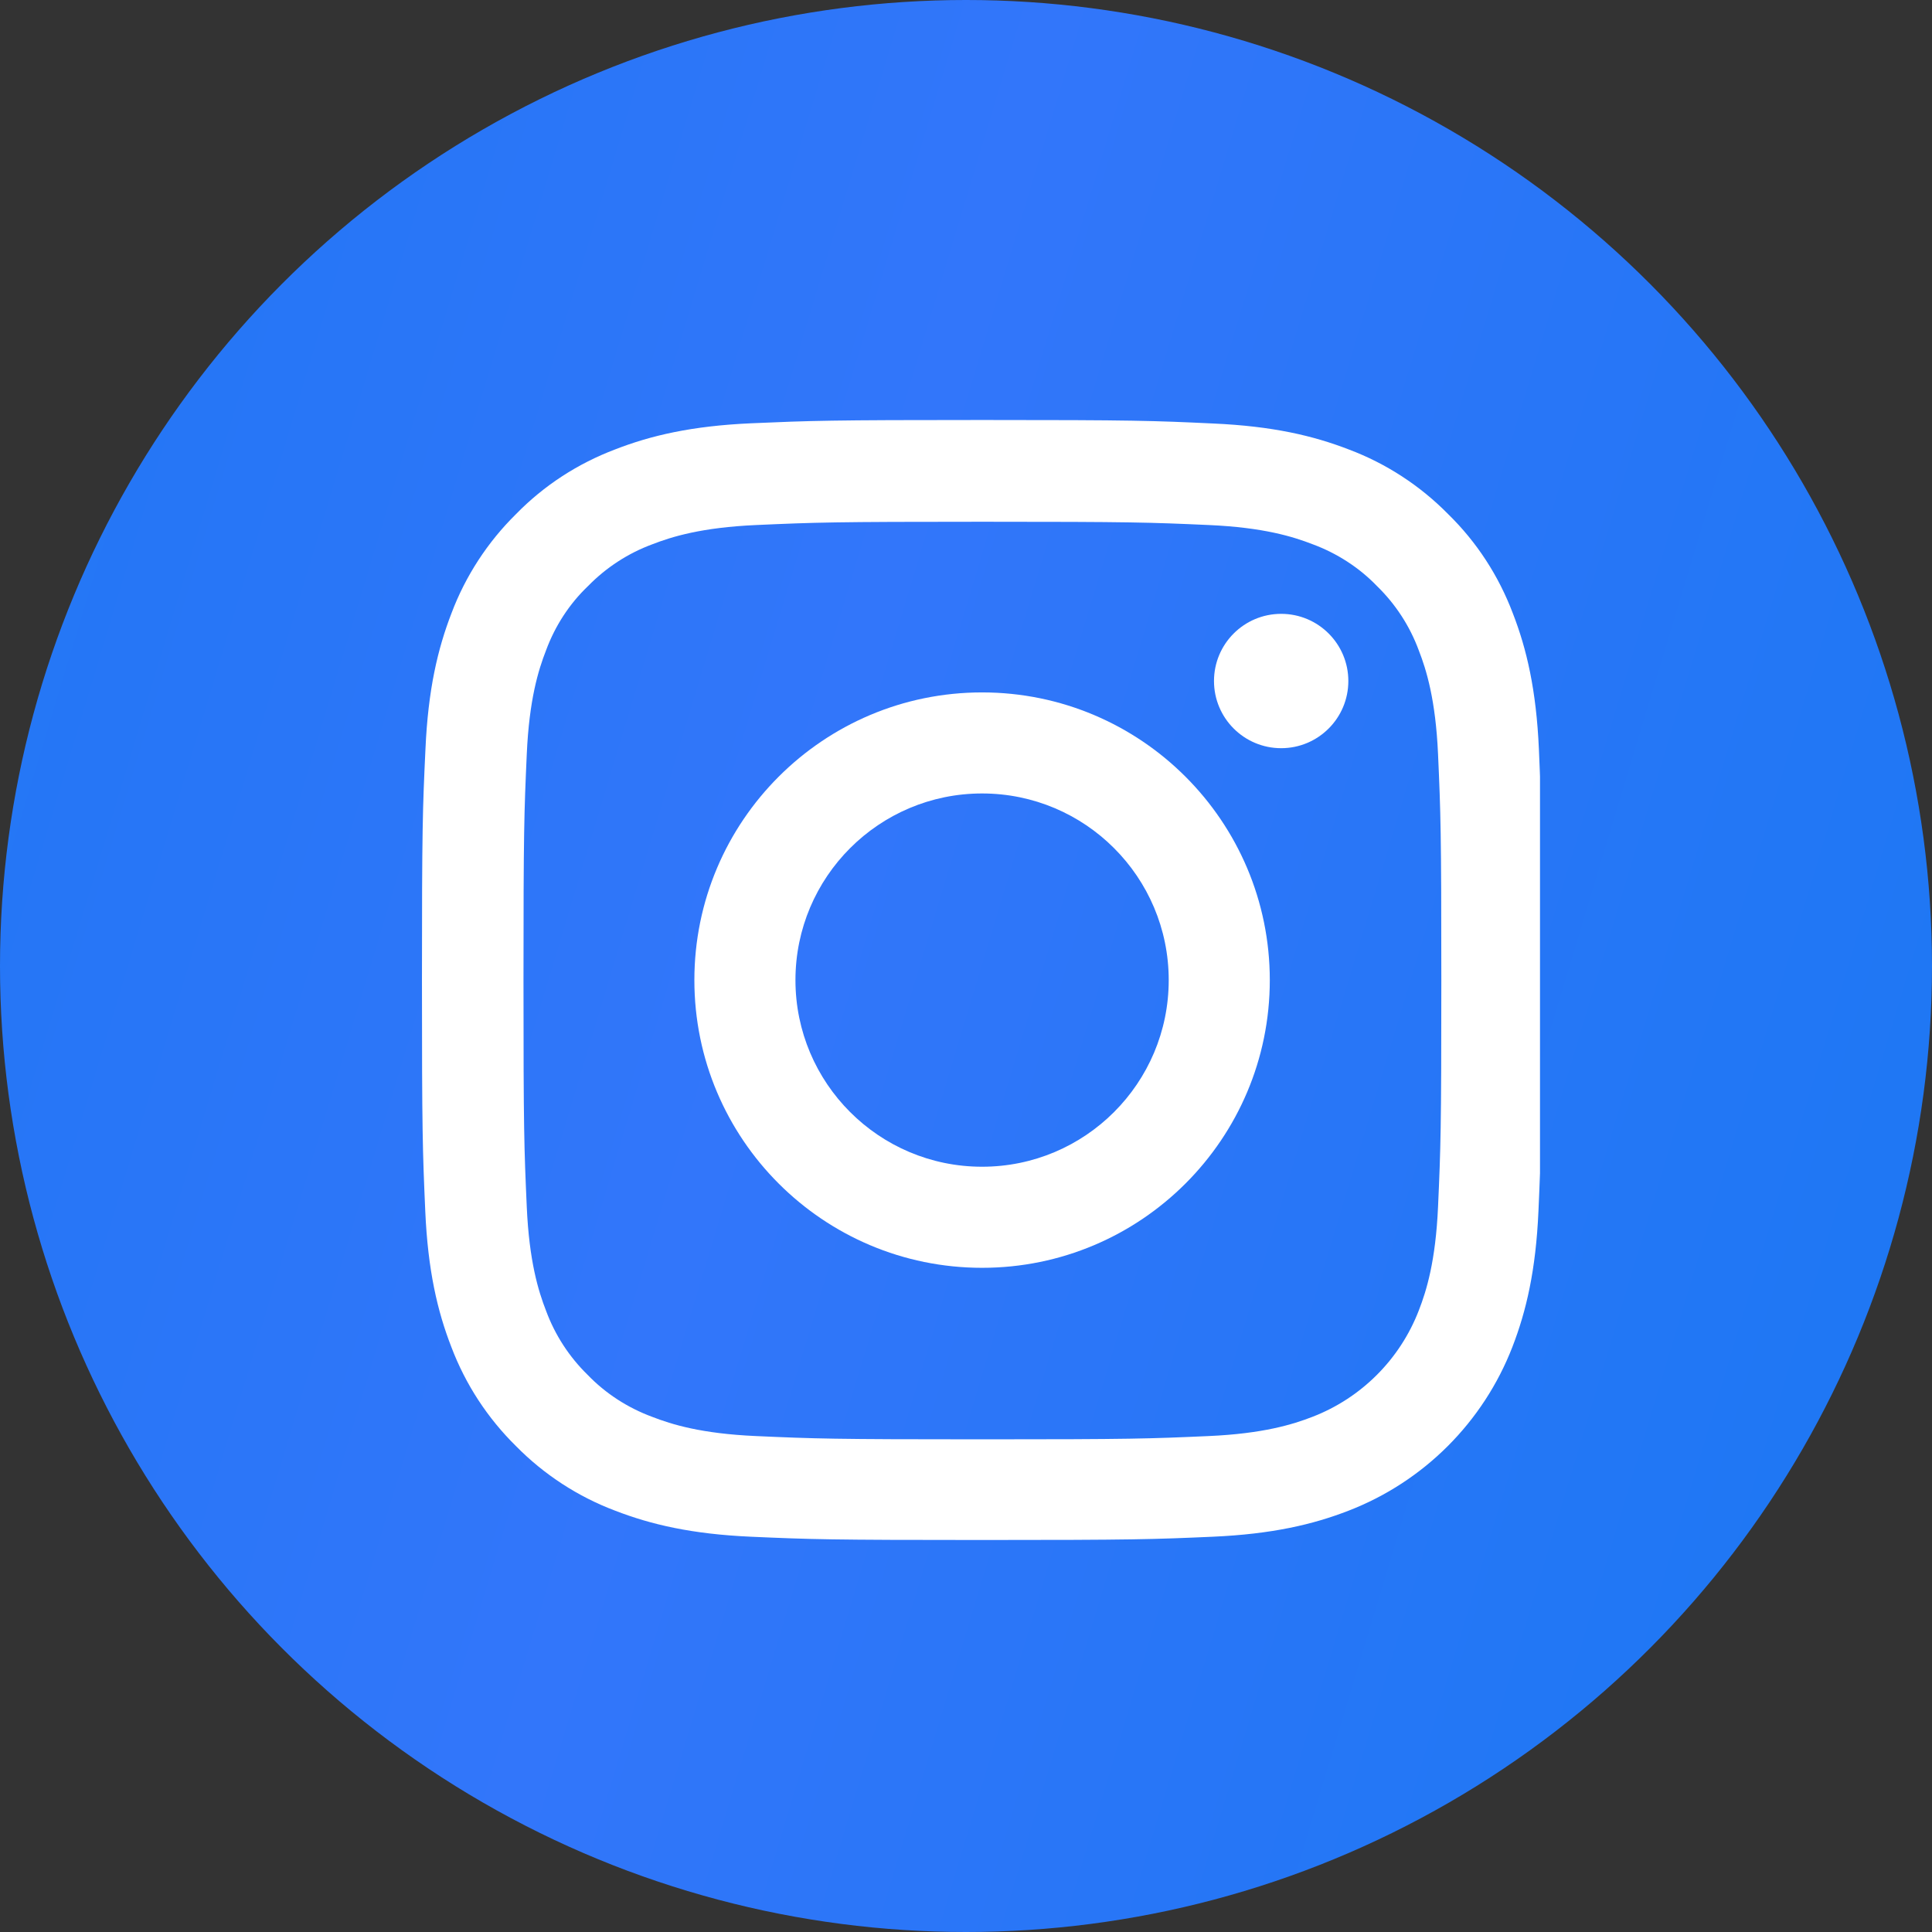
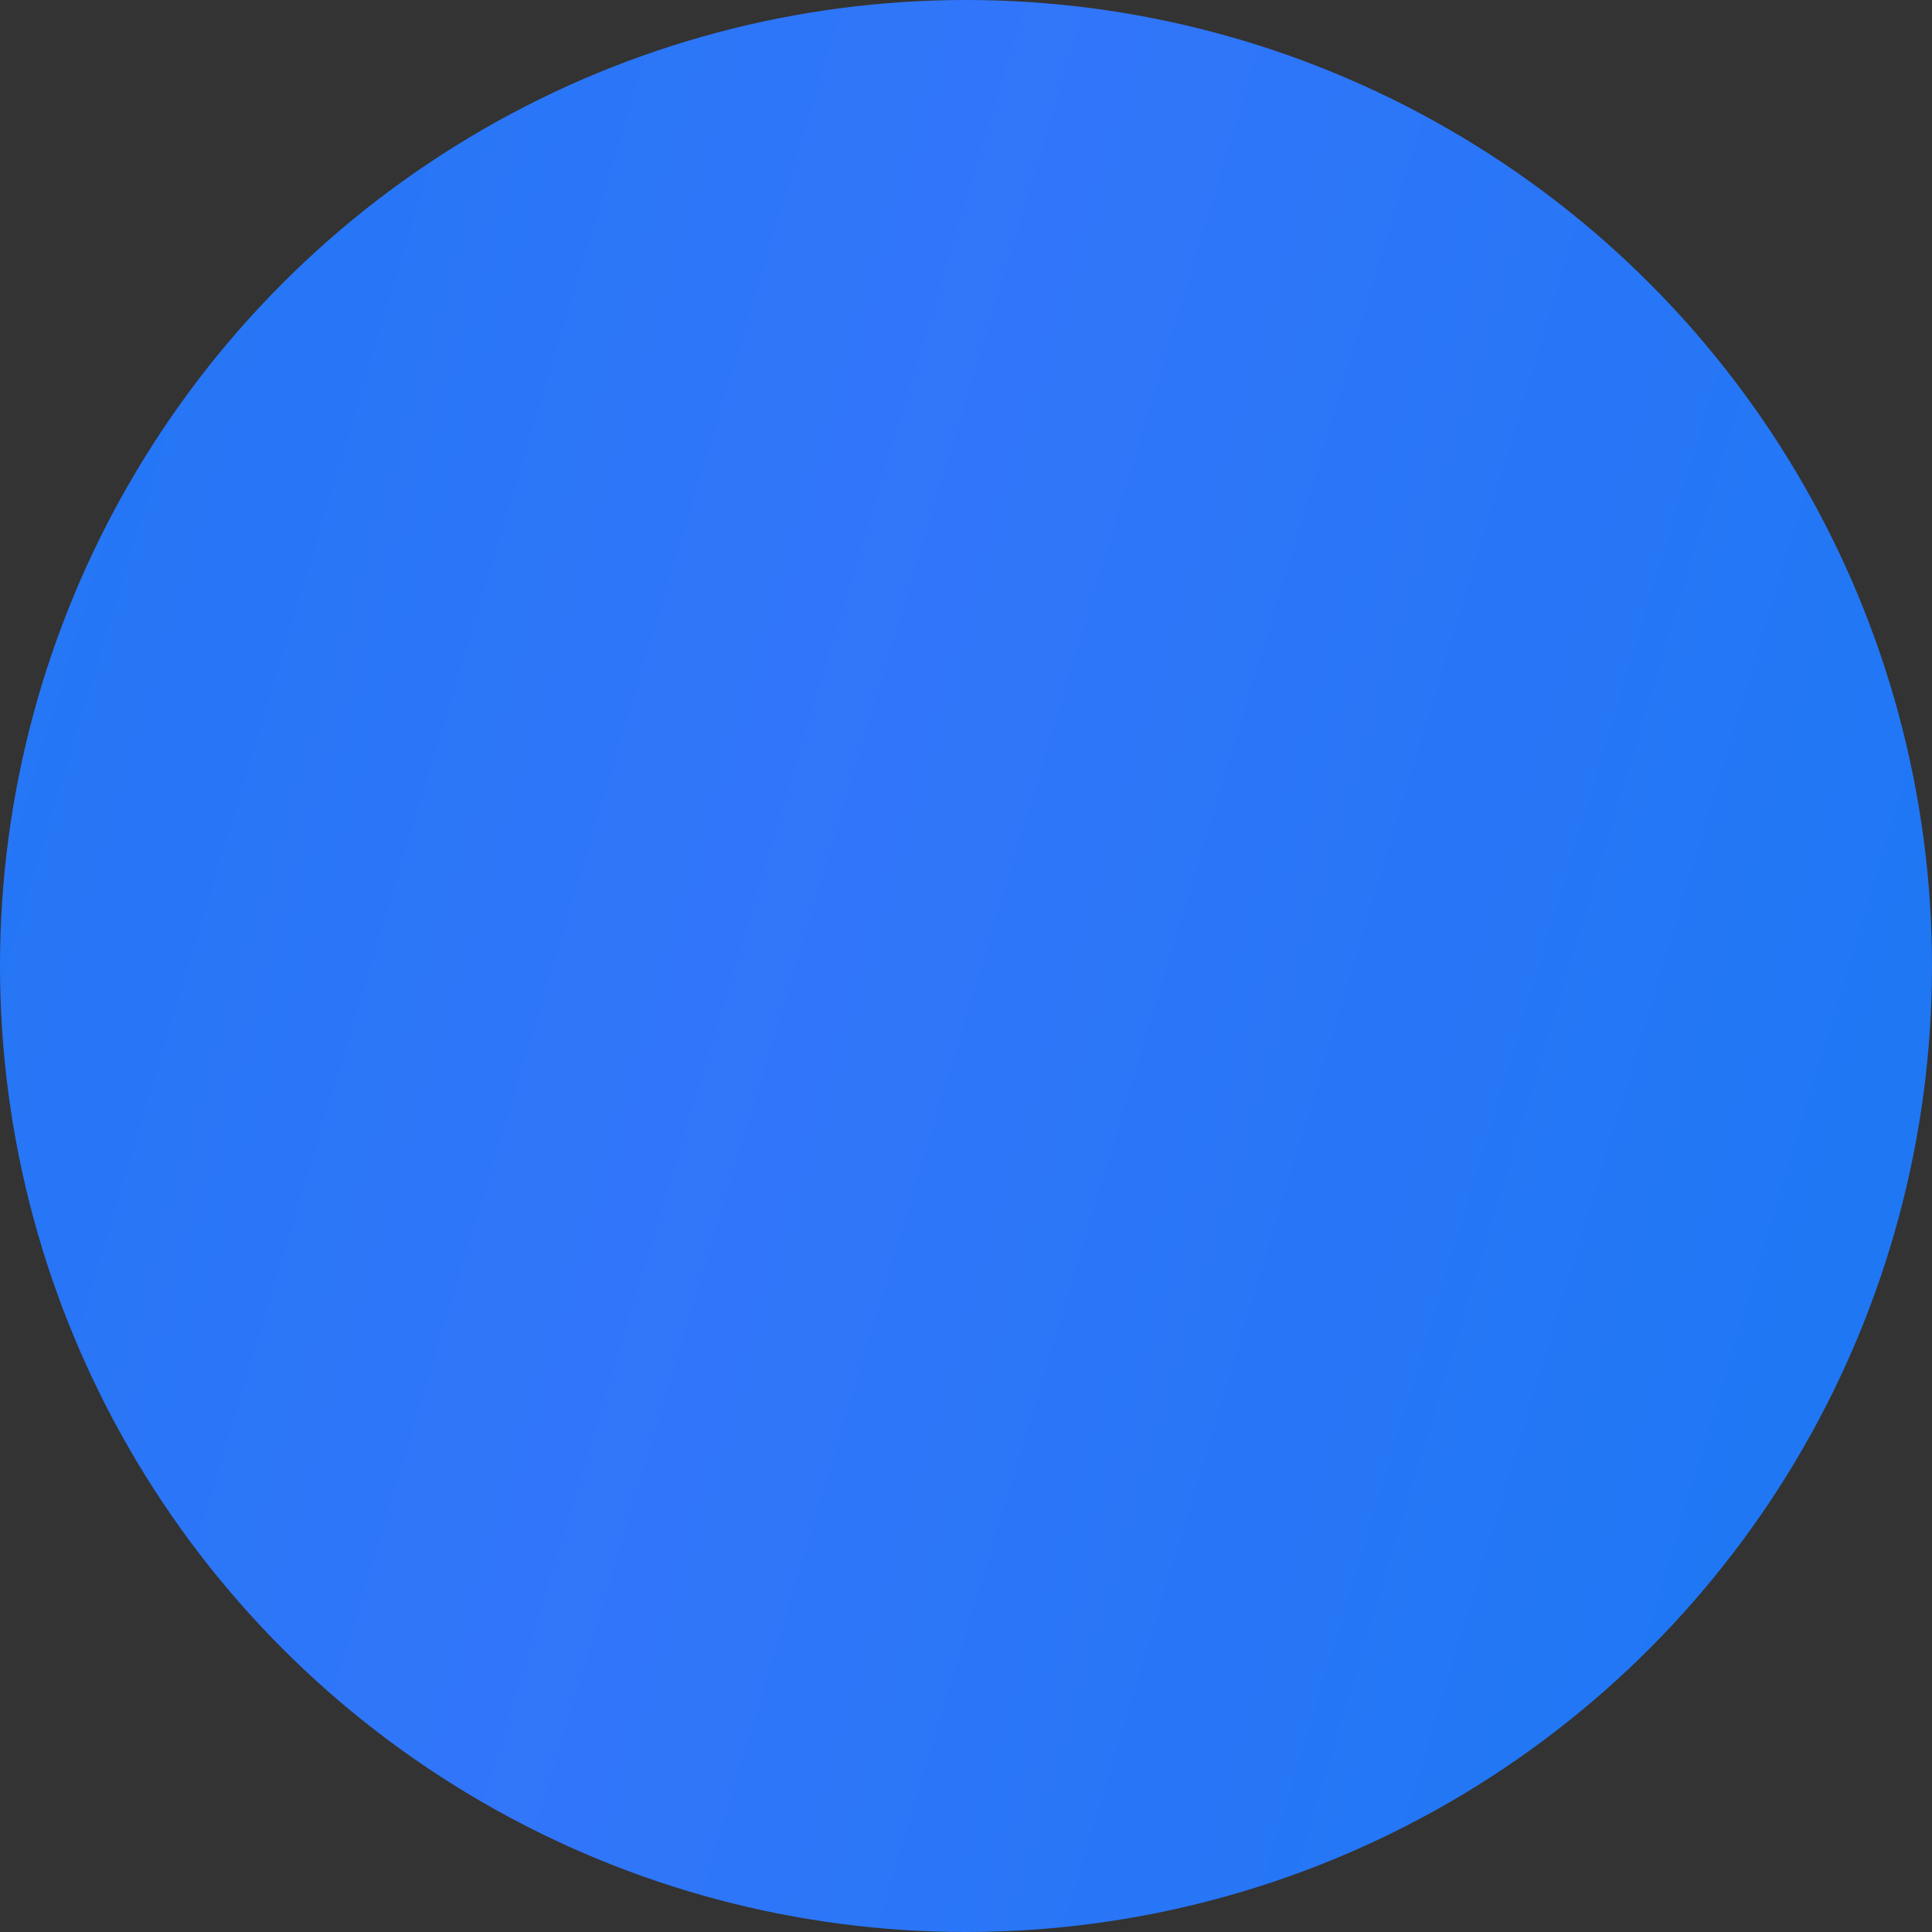
<svg xmlns="http://www.w3.org/2000/svg" width="69" height="69" viewBox="0 0 69 69" fill="none">
  <rect x="0" y="0" width="69" height="69" fill="#333333" stroke="none" />
  <circle cx="34.5" cy="34.5" r="34.5" fill="url(#paint0_linear_87_150)" />
  <g clip-path="url(#clip0_87_150)">
-     <path d="M54.961 26.76C54.867 24.635 54.523 23.174 54.031 21.907C53.523 20.564 52.742 19.36 51.718 18.36C50.718 17.344 49.507 16.555 48.178 16.055C46.905 15.562 45.451 15.219 43.326 15.125C41.185 15.024 40.505 15 35.074 15C29.643 15 28.964 15.024 26.83 15.117C24.705 15.211 23.244 15.555 21.978 16.047C20.634 16.555 19.43 17.336 18.43 18.36C17.415 19.36 16.625 20.572 16.125 21.9C15.633 23.174 15.289 24.627 15.195 26.752C15.094 28.893 15.07 29.573 15.07 35.004C15.07 40.435 15.094 41.114 15.188 43.248C15.281 45.373 15.625 46.834 16.117 48.1C16.625 49.444 17.415 50.648 18.43 51.648C19.43 52.664 20.642 53.453 21.97 53.953C23.244 54.445 24.697 54.789 26.823 54.883C28.956 54.977 29.636 55 35.066 55C40.497 55 41.177 54.977 43.31 54.883C45.436 54.789 46.897 54.445 48.163 53.953C50.851 52.914 52.976 50.788 54.016 48.1C54.508 46.827 54.852 45.373 54.945 43.248C55.039 41.114 55.062 40.435 55.062 35.004C55.062 29.573 55.054 28.893 54.961 26.76ZM51.359 43.091C51.273 45.045 50.945 46.1 50.671 46.803C49.999 48.546 48.616 49.929 46.873 50.601C46.17 50.874 45.108 51.202 43.162 51.288C41.052 51.382 40.419 51.405 35.082 51.405C29.745 51.405 29.104 51.382 27.002 51.288C25.049 51.202 23.994 50.874 23.291 50.601C22.423 50.28 21.634 49.772 20.993 49.108C20.329 48.46 19.821 47.678 19.501 46.811C19.227 46.108 18.899 45.045 18.813 43.099C18.719 40.99 18.696 40.356 18.696 35.02C18.696 29.682 18.719 29.042 18.813 26.94C18.899 24.986 19.227 23.931 19.501 23.228C19.821 22.361 20.329 21.572 21.001 20.931C21.65 20.267 22.431 19.759 23.299 19.438C24.002 19.165 25.065 18.837 27.01 18.751C29.12 18.657 29.753 18.634 35.09 18.634C40.435 18.634 41.067 18.657 43.17 18.751C45.123 18.837 46.178 19.165 46.881 19.438C47.748 19.759 48.538 20.267 49.178 20.931C49.843 21.579 50.351 22.361 50.671 23.228C50.945 23.931 51.273 24.994 51.359 26.94C51.453 29.05 51.476 29.682 51.476 35.02C51.476 40.356 51.453 40.982 51.359 43.091Z" fill="white" />
-     <path d="M35.074 24.729C29.401 24.729 24.799 29.331 24.799 35.004C24.799 40.677 29.401 45.279 35.074 45.279C40.747 45.279 45.35 40.677 45.35 35.004C45.35 29.331 40.747 24.729 35.074 24.729ZM35.074 41.669C31.394 41.669 28.409 38.684 28.409 35.004C28.409 31.323 31.394 28.338 35.074 28.338C38.755 28.338 41.74 31.323 41.74 35.004C41.74 38.684 38.755 41.669 35.074 41.669V41.669Z" fill="white" />
+     <path d="M54.961 26.76C54.867 24.635 54.523 23.174 54.031 21.907C53.523 20.564 52.742 19.36 51.718 18.36C50.718 17.344 49.507 16.555 48.178 16.055C46.905 15.562 45.451 15.219 43.326 15.125C41.185 15.024 40.505 15 35.074 15C29.643 15 28.964 15.024 26.83 15.117C24.705 15.211 23.244 15.555 21.978 16.047C20.634 16.555 19.43 17.336 18.43 18.36C17.415 19.36 16.625 20.572 16.125 21.9C15.633 23.174 15.289 24.627 15.195 26.752C15.094 28.893 15.07 29.573 15.07 35.004C15.07 40.435 15.094 41.114 15.188 43.248C15.281 45.373 15.625 46.834 16.117 48.1C16.625 49.444 17.415 50.648 18.43 51.648C19.43 52.664 20.642 53.453 21.97 53.953C23.244 54.445 24.697 54.789 26.823 54.883C28.956 54.977 29.636 55 35.066 55C40.497 55 41.177 54.977 43.31 54.883C45.436 54.789 46.897 54.445 48.163 53.953C50.851 52.914 52.976 50.788 54.016 48.1C54.508 46.827 54.852 45.373 54.945 43.248C55.039 41.114 55.062 40.435 55.062 35.004C55.062 29.573 55.054 28.893 54.961 26.76ZM51.359 43.091C51.273 45.045 50.945 46.1 50.671 46.803C49.999 48.546 48.616 49.929 46.873 50.601C46.17 50.874 45.108 51.202 43.162 51.288C41.052 51.382 40.419 51.405 35.082 51.405C29.745 51.405 29.104 51.382 27.002 51.288C25.049 51.202 23.994 50.874 23.291 50.601C22.423 50.28 21.634 49.772 20.993 49.108C20.329 48.46 19.821 47.678 19.501 46.811C19.227 46.108 18.899 45.045 18.813 43.099C18.719 40.99 18.696 40.356 18.696 35.02C18.696 29.682 18.719 29.042 18.813 26.94C18.899 24.986 19.227 23.931 19.501 23.228C19.821 22.361 20.329 21.572 21.001 20.931C21.65 20.267 22.431 19.759 23.299 19.438C24.002 19.165 25.065 18.837 27.01 18.751C29.12 18.657 29.753 18.634 35.09 18.634C40.435 18.634 41.067 18.657 43.17 18.751C45.123 18.837 46.178 19.165 46.881 19.438C47.748 19.759 48.538 20.267 49.178 20.931C50.945 23.931 51.273 24.994 51.359 26.94C51.453 29.05 51.476 29.682 51.476 35.02C51.476 40.356 51.453 40.982 51.359 43.091Z" fill="white" />
    <path d="M48.155 24.322C48.155 25.647 47.081 26.721 45.756 26.721C44.431 26.721 43.357 25.647 43.357 24.322C43.357 22.997 44.431 21.923 45.756 21.923C47.081 21.923 48.155 22.997 48.155 24.322V24.322Z" fill="white" />
  </g>
  <defs>
    <linearGradient id="paint0_linear_87_150" x1="-14.012" y1="-15.282" x2="90.322" y2="16.186" gradientUnits="userSpaceOnUse">
      <stop stop-color="#1877F2" />
      <stop offset="0.495" stop-color="#3276FA" />
      <stop offset="1" stop-color="#1877F2" />
    </linearGradient>
    <clipPath id="clip0_87_150">
-       <rect width="40" height="40" fill="white" transform="translate(15 15)" />
-     </clipPath>
+       </clipPath>
  </defs>
</svg>